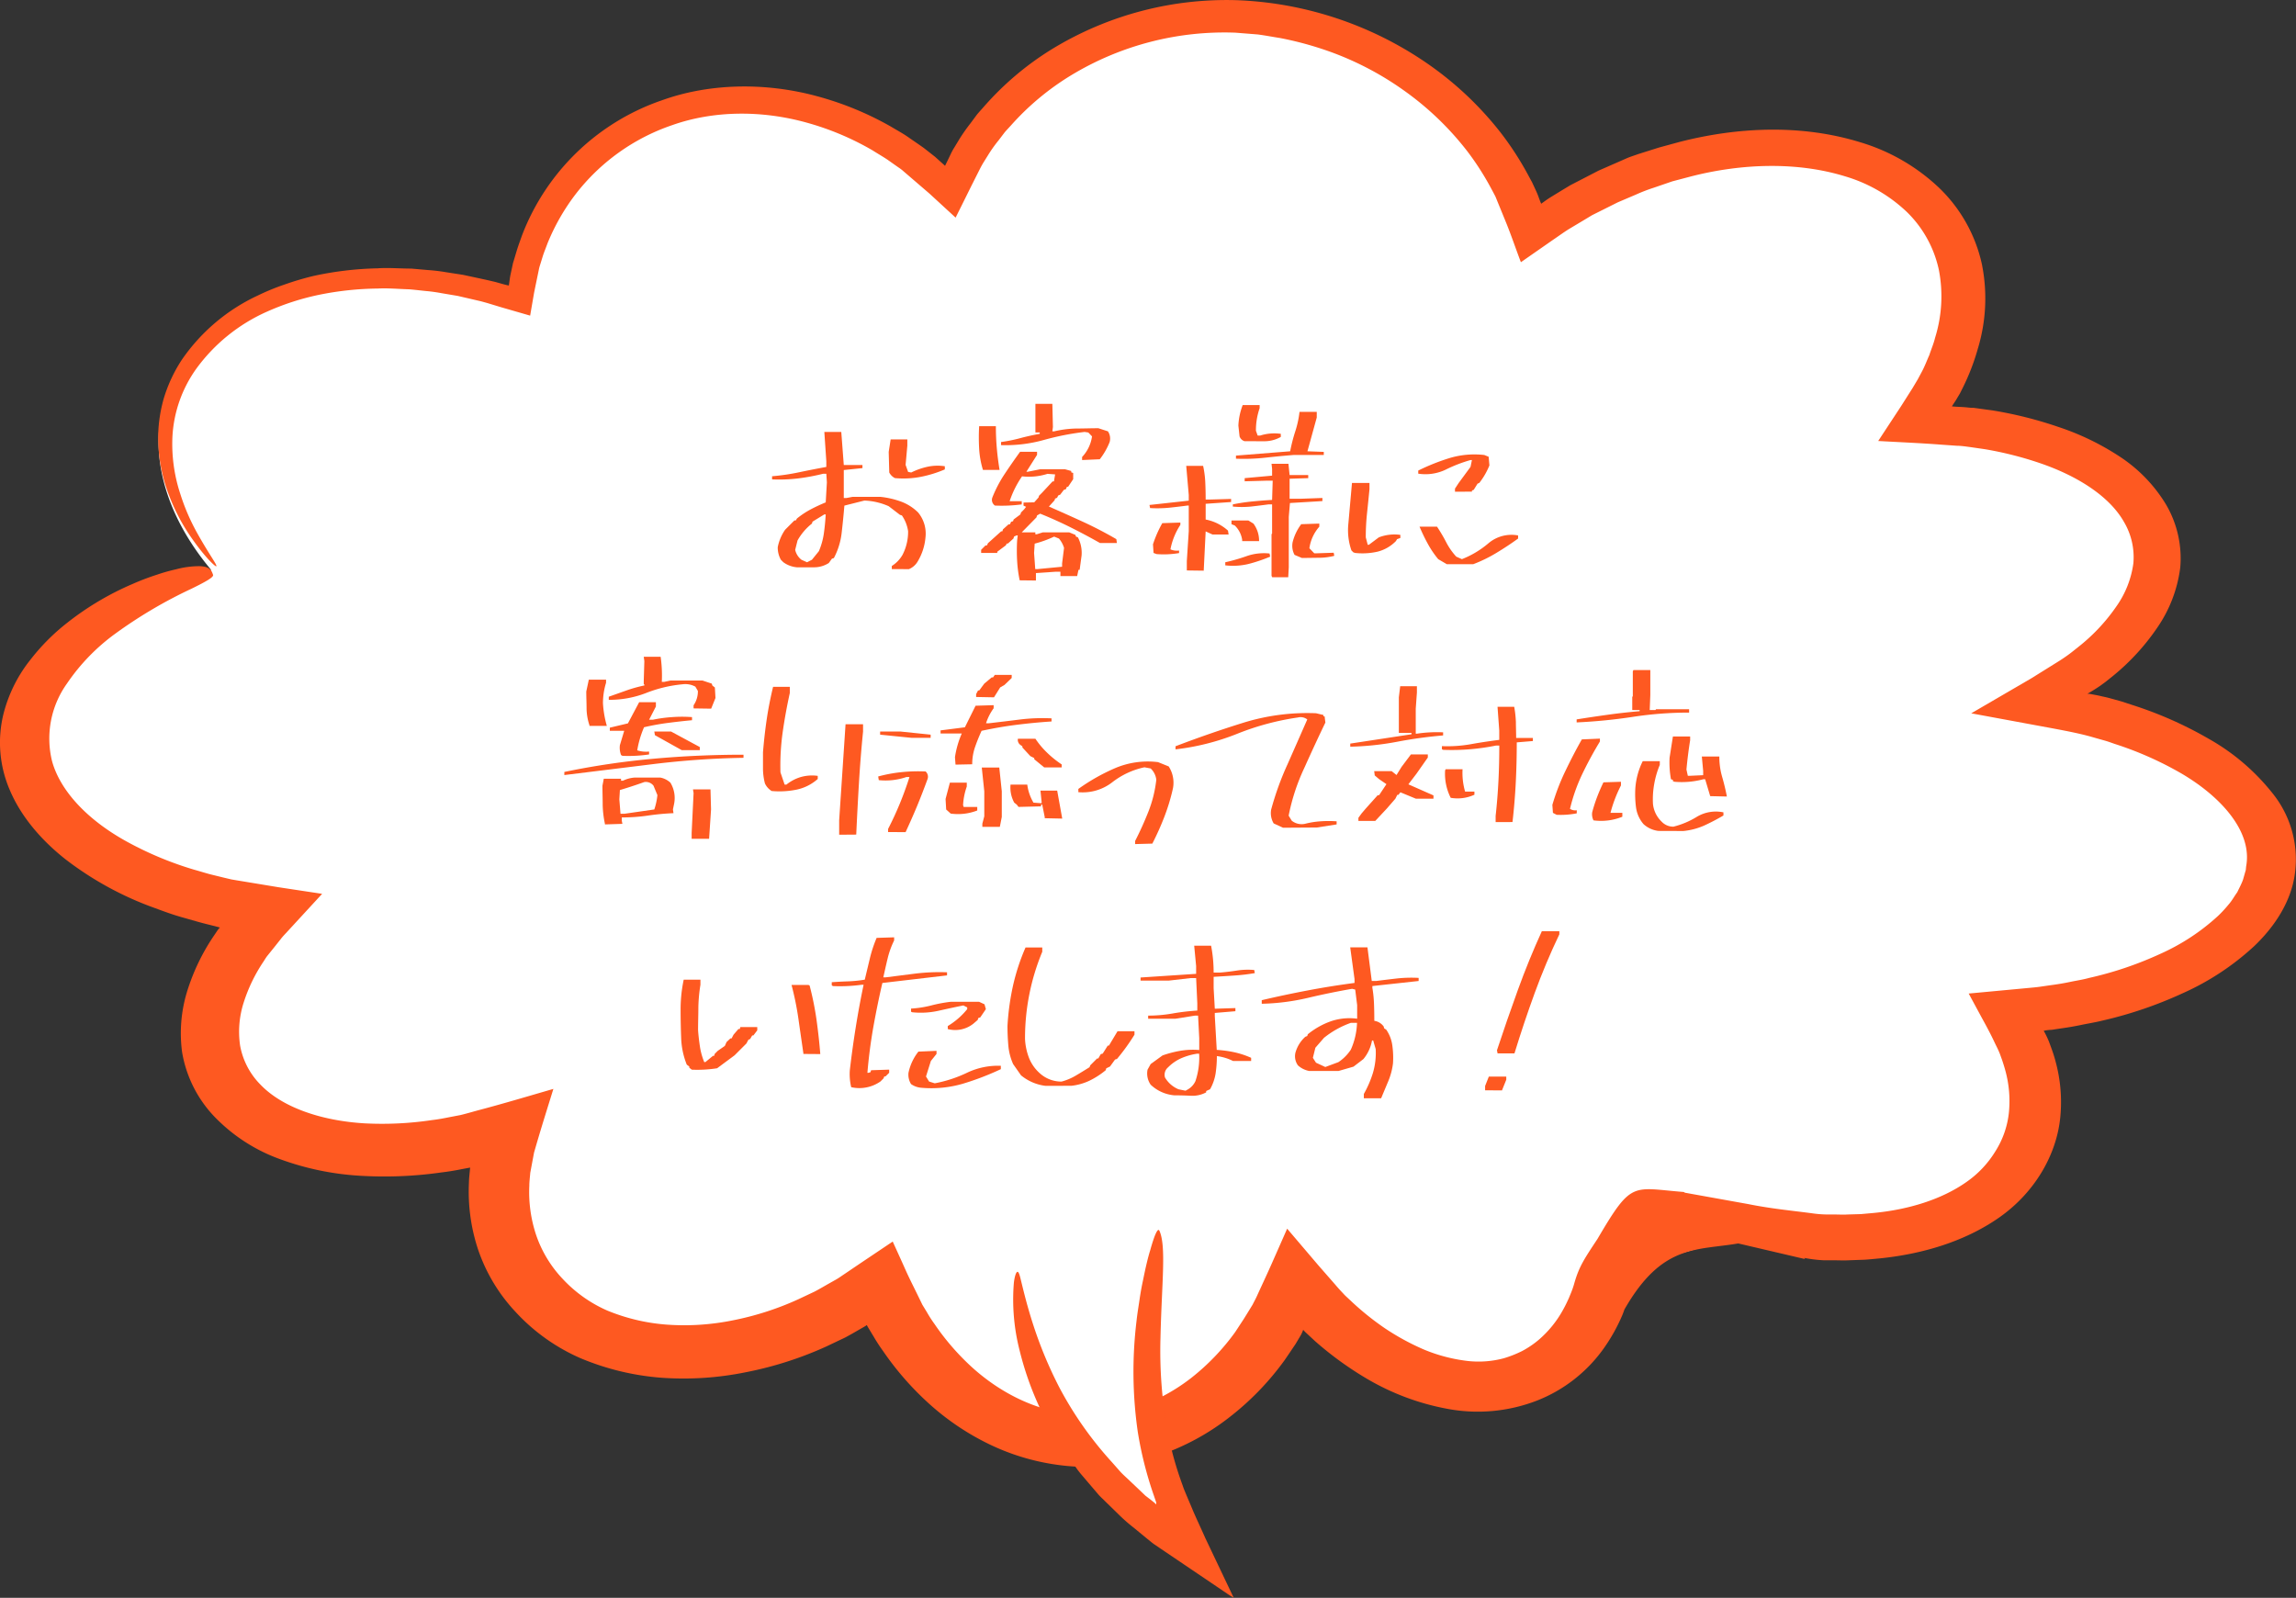
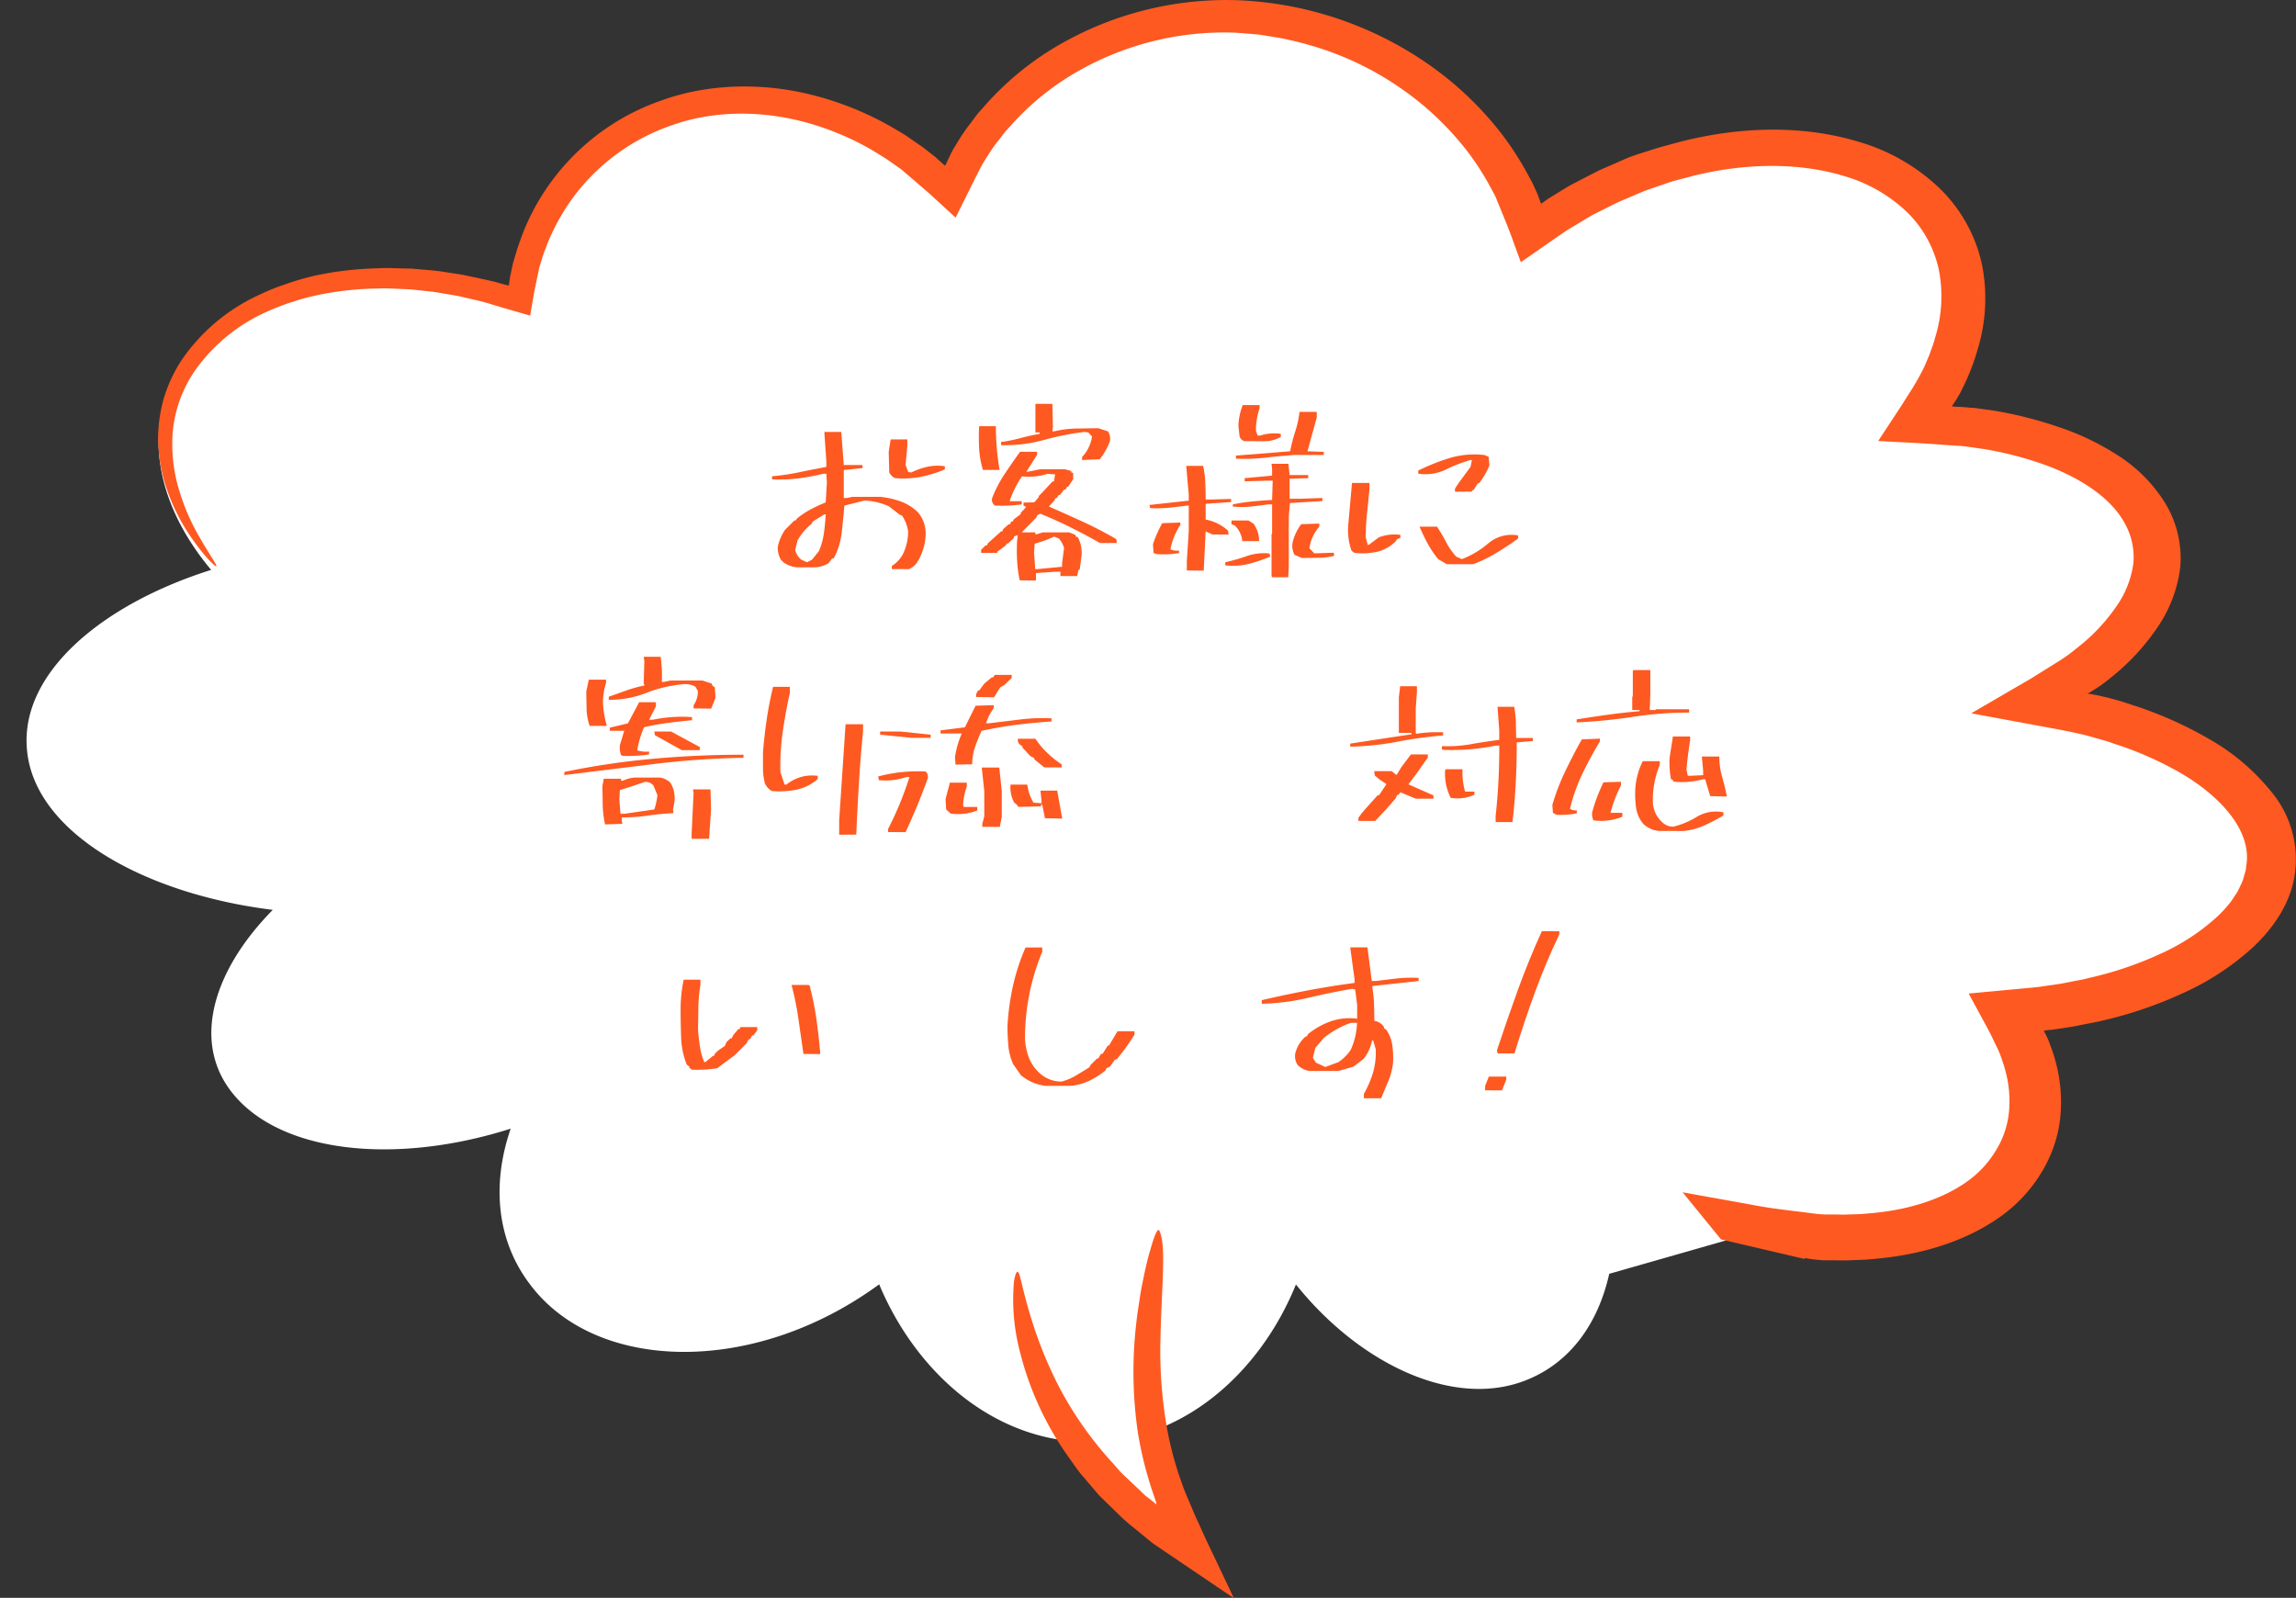
<svg xmlns="http://www.w3.org/2000/svg" viewBox="0 0 532.57 370.63">
  <rect x="0" y="0" width="532.57" height="370.63" fill="#333333" stroke="none" />
  <defs>
    <style>.cls-1{fill:#fff;}.cls-2{fill:#fe5921;}</style>
  </defs>
  <g id="レイヤー_2" data-name="レイヤー 2">
    <g id="レイヤー_1-2" data-name="レイヤー 1">
      <path class="cls-1" d="M373.27,295.47c-2.47,11.09-8.62,20.13-18.48,24.34-16.79,7.31-39.09-3-54.19-21.87-8.5,21-27,36.94-48.67,36.55s-39.47-16.2-48-36.58C175,319.14,138.39,318.44,123,298c-7.8-10.19-9-23.26-4.54-36.2-27.13,8.63-54.39,5.65-65.19-9.1-8.47-11.54-3.83-27.59,10-41.65-30-3.71-55.21-18-57-37-1.75-17.73,17.12-33.78,42.71-41.86-13.08-15.58-16.13-33.6-6.79-47.88,13.09-20.07,45-26.67,77-16.45A52.44,52.44,0,0,1,152,25.46c22.61-9.07,49.85-1.31,67.82,16.24,11.6-26.81,44.78-45.09,79.53-37.87C328.18,9.7,348.8,29.6,356,51.44c1.11-.78,2.18-1.58,3.34-2.33,34.13-22.27,75-21.47,91.21,0,10,13.14,8.06,31.18-3.54,47.81,26.59.8,49.55,10.56,54.08,26.65,3.92,13.78-7.31,28.53-26.05,38.9,29.74,4.79,53.56,19.54,53.29,36.91-.33,19.26-28.09,34.11-60.81,36.38,6.66,11.57,7.89,23.29,2.54,33-9,16.71-34.47,23-63.2,17.11" />
      <path class="cls-2" d="M418.69,292.05c0-.08-.27-.26-.16-.26l.4.07a30.17,30.17,0,0,0,4.12.47l.46,0,1.75,0c1.21,0,2.42.07,3.63,0l3.64-.13c1.21-.08,2.42-.21,3.63-.32,9.64-1,19.44-3.82,27.48-9.41s13.32-14.24,14.24-23.18a35.82,35.82,0,0,0-1.1-13.15c-.27-1.06-.62-2.1-1-3.14l-.52-1.41-.21-.49a19.59,19.59,0,0,0-1-2,10.17,10.17,0,0,1,1.65-.22c.29,0,.58-.06.87-.11l1.13-.17c1.67-.23,3.33-.5,5-.85s3.3-.6,4.91-1a95.37,95.37,0,0,0,18.88-6.45,60.87,60.87,0,0,0,16.45-10.9c4.72-4.52,8.56-10.34,9.39-16.88a24.41,24.41,0,0,0-5.18-18.49,50.44,50.44,0,0,0-14.84-12.67,90.25,90.25,0,0,0-17.85-7.88l-2.32-.76-2-.56c-.69-.19-1.33-.37-2-.51s-1.35-.32-2-.43l-1-.19-.51-.09-.26,0c-.11,0-.2,0-.07-.08.93-.54,1.85-1.1,2.74-1.71l1.31-.95,1.85-1.48a52.47,52.47,0,0,0,10.19-11.13,31.47,31.47,0,0,0,5.33-13.94,24.66,24.66,0,0,0-3.35-14.71,34.8,34.8,0,0,0-10.84-11.13A60.43,60.43,0,0,0,477.36,99a92.72,92.72,0,0,0-15-3.77l-3.83-.53-.74-.1-.46,0-.93-.08c-1.19-.15-2.54-.13-3.65-.26.42-.67.89-1.32,1.27-2l.6-1,.6-1.2a51.86,51.86,0,0,0,3.56-9.21,40.18,40.18,0,0,0,.94-19.52,34.9,34.9,0,0,0-9.83-17.66,45.39,45.39,0,0,0-18.42-10.68c-13.87-4.27-28.62-3.45-41.77-.1l-4.92,1.34L380,35.74c-.79.28-1.59.54-2.37.84l-2.28,1-4.56,2-4.35,2.25-2.17,1.12-2.07,1.25-2.47,1.51c-.77.48-1.49,1-2.24,1.55-.42-.93-.69-1.93-1.2-3l-.72-1.56-.2-.43-.34-.62-.68-1.26a71.55,71.55,0,0,0-6.22-9.57A77.39,77.39,0,0,0,331.32,14.9,83.37,83.37,0,0,0,287.1.05,77.71,77.71,0,0,0,244,11.4a69.14,69.14,0,0,0-15.75,13.31c-.55.63-1.12,1.24-1.65,1.88l-1.48,2a41,41,0,0,0-2.78,4l-.94,1.56a13,13,0,0,0-.79,1.41c-.47,1-.93,1.94-1.4,2.9l-2.33-2.1-2.55-2c-1.08-.78-2.51-1.74-3.74-2.6s-2.66-1.62-4-2.43a73,73,0,0,0-17.25-7.06c-12-3.23-24.92-2.94-35.82,1a53.19,53.19,0,0,0-32.43,31.31c-.38,1.09-.79,2.16-1.13,3.25S119.32,60,119,61c-.19.87-.37,1.74-.56,2.6s-.27,1.76-.41,2.63c-1-.19-2.16-.57-3.23-.85L113.18,65l-1.73-.38-4.06-.87-4-.62a39.33,39.33,0,0,0-4-.48l-4-.35c-2.64,0-5.25-.24-7.82-.06A77,77,0,0,0,72.76,64,66.71,66.71,0,0,0,66,66a53.07,53.07,0,0,0-6.21,2.55,43.77,43.77,0,0,0-17.68,15A34.43,34.43,0,0,0,38,92.38a33.91,33.91,0,0,0-1.31,8.54,37.26,37.26,0,0,0,2.58,14.14,44.94,44.94,0,0,0,5,9.49c3.33,4.83,5.72,6.93,5.89,6.81.33-.2-1.55-2.59-4.29-7.48a48.77,48.77,0,0,1-4.06-9.35A37,37,0,0,1,40,101.21a29.78,29.78,0,0,1,5.51-15.65A40.65,40.65,0,0,1,61.91,72.3a59.25,59.25,0,0,1,12-3.9,71.72,71.72,0,0,1,13.71-1.47c2.38-.13,4.82.11,7.29.18,1.23.1,2.47.25,3.72.38a37.28,37.28,0,0,1,3.76.51l3.79.64,3.8.88,1.34.31c.58.14,1.11.3,1.67.45l3.3,1,6.68,1.93q.45-2.62.91-5.28c.36-1.77.73-3.56,1.1-5.35a7.74,7.74,0,0,1,.24-.95l.23-.74.46-1.49c.32-1,.73-1.95,1.08-2.93a49.39,49.39,0,0,1,6.36-11.21A47.7,47.7,0,0,1,156,29c9.42-3.32,20.51-3.5,31.09-.56a64.55,64.55,0,0,1,15.29,6.43c1.17.75,2.39,1.44,3.55,2.22l1.71,1.21.86.6a8.63,8.63,0,0,1,1.05.81l6.05,5.2,6.06,5.57c1.23-2.47,2.46-4.94,3.69-7.43l1.91-3.79a20.54,20.54,0,0,1,1-1.79l.87-1.39a31.22,31.22,0,0,1,2.51-3.54L233,30.75c.47-.57,1-1.1,1.49-1.65a61.08,61.08,0,0,1,14.1-11.72,68.63,68.63,0,0,1,38-9.8l5.14.41c1.72.22,3.42.56,5.13.82A77.84,77.84,0,0,1,307,11.47a70.84,70.84,0,0,1,18.58,9.47,69.07,69.07,0,0,1,14.85,14.25,64.27,64.27,0,0,1,5.47,8.56l.6,1.12.29.55a4.1,4.1,0,0,1,.21.47l.23.57,1.89,4.62c1.27,3.05,2.43,6.51,3.66,9.74l7.34-5.11c1.26-.85,2.5-1.76,3.74-2.54l3.53-2.11,1.89-1.14,2-1,4-2,4.13-1.76a40.06,40.06,0,0,1,4.2-1.62l4.28-1.47,4.4-1.16c11.72-3,24.56-3.44,35.71,0a35.26,35.26,0,0,1,14.31,8.26,26.51,26.51,0,0,1,7.42,13.44,32.24,32.24,0,0,1-.88,15.75c-.32,1.34-.89,2.64-1.33,4-.59,1.3-1.06,2.62-1.76,3.9L444.83,88l-1.19,2L441,94.16l-5.34,8.13c4.83.28,9.7.47,14.6.85l3.67.26c.61,0,1.24.07,1.83.14l1.28.17,3.38.49a81.63,81.63,0,0,1,13,3.31c8.28,2.86,15.81,7.49,19.24,13.54a16.07,16.07,0,0,1,2.19,9.59,22.53,22.53,0,0,1-3.93,10,42.93,42.93,0,0,1-8.4,9.07l-1.73,1.38c-.91.73-1.91,1.43-3,2.13l-6.61,4.12-13.94,8.12L476.4,169c3.28.62,6.49,1.24,9.34,2.09l2.73.77c.7.21,1.37.46,2,.68A79.35,79.35,0,0,1,506,179.42C515.33,184.9,522.51,193,521,201l-.07.76c-.05.26-.15.5-.21.75l-.43,1.51c-.35,1-.9,2-1.35,2.95-.69.93-1.19,1.92-2,2.83a27.9,27.9,0,0,1-2.47,2.67,49.75,49.75,0,0,1-13.39,8.79,82.61,82.61,0,0,1-16.55,5.59c-1.43.4-2.93.61-4.39.92s-3,.56-4.46.75l-1.94.28c-.78.12-1.59.22-2.42.29l-4.91.46-9.76.91,3,5.55c1.05,1.9,2.06,3.78,2.93,5.63.44.94.93,1.84,1.3,2.8l.53,1.47c.27.81.53,1.63.75,2.45a26.73,26.73,0,0,1,.81,9.76,20.84,20.84,0,0,1-3.12,8.92,23.73,23.73,0,0,1-6.79,7.18c-5.71,4-13.34,6.35-21.4,7.13l-3,.27-3.09.09c-1,.07-2.07,0-3.11,0l-1.56,0a26,26,0,0,1-3.6-.28c-4.84-.64-9.4-1.05-14.83-2.14l-15.18-2.73,8.91,10.93" />
-       <path class="cls-2" d="M390.55,276.49c-12-.94-12-2.76-20,10.88-3,4.54-4.22,6.32-5.32,10.08a20.66,20.66,0,0,1-.94,2.72l-.3.73c-.07.19-.16.37-.25.56-.33.74-.69,1.47-1.08,2.17a24.87,24.87,0,0,1-5.84,7.23,21.77,21.77,0,0,1-3.75,2.52,26.34,26.34,0,0,1-4.18,1.66,22.66,22.66,0,0,1-9.15.56A37.72,37.72,0,0,1,330.2,313a56.67,56.67,0,0,1-9-4.92,64.12,64.12,0,0,1-7.94-6.41l-.73-.68c-.35-.32-.7-.65-1-1-.64-.66-1.28-1.38-1.9-2.11l-3.78-4.32L298.56,285c-1.15,2.63-2.31,5.24-3.46,7.85s-2.41,5.27-3.6,7.89c-.3.65-.64,1.25-.95,1.88l-1,1.63-1,1.62L286.5,309a52.71,52.71,0,0,1-10.25,10.67c-7.74,6-17.16,9.21-26.41,8.45-9.24-.61-17.8-5-24.41-11a56.83,56.83,0,0,1-8.66-10,30.19,30.19,0,0,1-1.76-2.73l-.84-1.38-.21-.34-.35-.72-.74-1.52c-1-2.05-2-4-2.94-6.12s-1.91-4.22-2.86-6.32l-7.45,5-3.71,2.51c-.64.42-1.21.85-1.9,1.25l-1.49.84c-1.19.67-2.36,1.37-3.56,2l-3.69,1.74A68.05,68.05,0,0,1,170,306.26a56.48,56.48,0,0,1-15.3,1,44.92,44.92,0,0,1-13.8-3.25,31.19,31.19,0,0,1-10.39-7.37,27.79,27.79,0,0,1-6.16-10.2,31.38,31.38,0,0,1-1.57-11.4c0-.94.14-2,.22-3l.58-3.12.3-1.59.48-1.65c.64-2.2,1.31-4.41,2-6.66l2-6.44c-5.74,1.66-11.53,3.4-17.29,4.92-1.43.38-2.88.82-4.28,1.15l-2.57.49c-1.34.27-2.68.52-4,.67a78.38,78.38,0,0,1-15.63.76c-10-.59-19.09-3.67-24.19-9a17.23,17.23,0,0,1-4.7-9,22.1,22.1,0,0,1,.84-10.07A37.22,37.22,0,0,1,61.15,223c.27-.41.41-.68.79-1.2l1.61-2,1.59-2c.49-.66,1.28-1.43,1.9-2.13l7.68-8.34L64.6,205.8l-9.75-1.61-1.18-.2-.59-.14-1.18-.28L49.57,203c-1.55-.36-3-.85-4.51-1.26a79.48,79.48,0,0,1-15.8-6.61C20,190,13.9,183.24,12.07,176.54a21.94,21.94,0,0,1,3.47-18A46.75,46.75,0,0,1,26.72,147a107.19,107.19,0,0,1,17.65-10.42c3.77-1.84,5.23-2.75,5.05-3.25-.36-1-.63-1.88-3.05-2a20.64,20.64,0,0,0-5.51.72,40.73,40.73,0,0,0-4.41,1.24,57.55,57.55,0,0,0-5.71,2.17,67.05,67.05,0,0,0-15.15,9A48.6,48.6,0,0,0,7.08,153,33.19,33.19,0,0,0,.71,166a27.76,27.76,0,0,0,1.56,17.25c2.5,5.94,7.08,11.46,12.91,16.06a76,76,0,0,0,20.9,11.38c2,.74,4,1.48,6.14,2.08s4.25,1.24,6.46,1.77l2,.51.15.05a.63.63,0,0,1,.19.07l-.17.13-.22.27-.16.21-.8,1.19a48.39,48.39,0,0,0-6,12.17A33,33,0,0,0,42.23,244a28.48,28.48,0,0,0,7.49,15,39.9,39.9,0,0,0,15.36,9.92,64.71,64.71,0,0,0,18.35,3.8,93.63,93.63,0,0,0,19-.77c1.59-.19,3.17-.45,4.74-.77l1.88-.35h0v0c-.1,1.2-.26,2.33-.28,3.6a42.59,42.59,0,0,0,2.09,15.31,39.8,39.8,0,0,0,8.62,14.45A44.83,44.83,0,0,0,134.55,315a60.22,60.22,0,0,0,18.91,4.58A72.25,72.25,0,0,0,173,318.3a83.87,83.87,0,0,0,18.62-5.95l4.42-2.1c1.43-.76,2.82-1.59,4.23-2.39l.53-.31c.08,0,0,0,0,0s0,0,0,0l.08-.07.17-.13.26.47,1.35,2.23c.65,1.11,1.35,2.2,2.12,3.26a68.94,68.94,0,0,0,10.65,12.22,59.25,59.25,0,0,0,14.7,9.79,52.87,52.87,0,0,0,18.59,4.82,51.52,51.52,0,0,0,19.68-2.41,55.82,55.82,0,0,0,16.89-9.08A64.55,64.55,0,0,0,298,315.46q1.26-1.84,2.52-3.72l1.14-1.92.2-.36a9.21,9.21,0,0,0,.42-1c.17.18.34.39.55.58l2.24,2.08a78.51,78.51,0,0,0,12.16,8.79,57.11,57.11,0,0,0,18.3,6.84,38,38,0,0,0,20.9-1.84,34.38,34.38,0,0,0,15.51-12.06,41.21,41.21,0,0,0,4.41-7.9l.31-.81.12-.37c8.84-15.46,16.85-13.62,26.84-15.42" />
      <path class="cls-2" d="M206.86,132v-.72a7.35,7.35,0,0,0,2.48-2.57,11.62,11.62,0,0,0,1.3-5.5,8.65,8.65,0,0,0-1.44-3.65l-.45-.14-2.61-2a15.22,15.22,0,0,0-5.64-1.31l-4.64,1.17c-.18,2.13-.39,4.24-.63,6.31a16.46,16.46,0,0,1-1.81,5.86l-.45.14-.72,1a6.31,6.31,0,0,1-3.54,1h-3.85a6.18,6.18,0,0,1-3.16-1.18l-.58-.58a5.9,5.9,0,0,1-.72-2.89,10.57,10.57,0,0,1,1.71-4.06l2.16-2.16h.32l.27-.45a19.62,19.62,0,0,1,3.27-2.16c1.09-.57,2.23-1.1,3.4-1.58l.27-4.64-.13-2h-.73a48.31,48.31,0,0,1-5.79,1.08,37.67,37.67,0,0,1-6.06.23v-.73a51.06,51.06,0,0,0,6.26-.92c2.08-.44,4.18-.85,6.32-1.24V107l-.46-6.8h3.93l.58,7.66h4.33v.72l-4.33.45v6.49h.59l1.44-.27h6.49a20.08,20.08,0,0,1,4.71,1.08,11.1,11.1,0,0,1,4,2.53,7.69,7.69,0,0,1,1.72,5.81,13,13,0,0,1-1.85,5.64,4.21,4.21,0,0,1-2,1.71Zm-18.53-2.16,1.62-2a16.21,16.21,0,0,0,1.15-4.13c.2-1.39.34-2.86.43-4.39h-.32L188.47,121l-.14.45a13.09,13.09,0,0,0-3.34,3.92l-.54,2.17a4,4,0,0,0,1.45,2.3l1.3.58Zm19.25-18.94a3,3,0,0,1-1.31-1.3l-.13-4.78.45-2.89h3.87v1.45l-.4,4.46.58,1.62.72.14a16.57,16.57,0,0,1,3.68-1.31,11.11,11.11,0,0,1,4.12-.14v.73a27.71,27.71,0,0,1-5.5,1.71A21.4,21.4,0,0,1,207.58,110.9Z" />
      <path class="cls-2" d="M228,109a20.74,20.74,0,0,1-.88-4.91,45.64,45.64,0,0,1,0-5.23H231c0,1.74.07,3.45.22,5.14s.36,3.35.64,5Zm8.52,25.61a30.94,30.94,0,0,1-.59-4.49,42,42,0,0,1,0-4.76l.14-1.17h-.27l-.59.27-.13.45-1.31,1.18h-.27l-.18.4-2,1.49v.27h-3.74v-.72l1-1h.32l.27-.54,3.06-2.75h.27l.14-.45,1.3-1.17h.32l.27-.59.45-.13.14-.41,1.57-1.17.14-.45.72-.72.45-.59-.59-.27v-.72l2.48-.05,1-1.12L241,115l.72-.72,2.43-2.61h.32l.27-1.63-1.76-.13a14.25,14.25,0,0,1-5.91.58,22.73,22.73,0,0,0-2.88,5.77H237V117a35.73,35.73,0,0,1-6.22.27,1.59,1.59,0,0,1-.59-1.89A29.39,29.39,0,0,1,233,110q1.72-2.59,3.62-5.21h3.93v.72l-2.48,3.92h.31l2.89-.58h5.77l1.44.4v.32l.45.13v1.45l-1.17,1.75h-.27l-.27.59-.45.13-.86,1.13-.45.18-.27.54-.45.18-.14.41-1.3,1.44q4,1.75,7.95,3.56c2.6,1.2,5.16,2.53,7.69,4l.13.9h-3.92q-3.33-1.89-6.81-3.63t-7.07-3.18l-.72.41-.14.45L237,123.48h3.15v.45h.32l1.44-.45H248l1.44.59.14.4.45.18a7.79,7.79,0,0,1,.85,4.2l-.45,3.33h-.27l-.31,1.44h-3.88v-1h-1.17l-4.51.31v1.72ZM251,106.71V106a8.7,8.7,0,0,0,2.3-4.78l-.86-.9-.86-.13a62.55,62.55,0,0,0-9.55,1.89,33,33,0,0,1-9.83,1.17v-.72a35.56,35.56,0,0,0,4.46-.9c1.45-.39,2.95-.72,4.51-1v-.32h-1V93.68h3.93l.13,5.37-.13,1h.45a23.82,23.82,0,0,1,5.05-.65c1.74,0,3.47-.07,5.18-.07l2.21.72a3,3,0,0,1,.4,2.48,16.14,16.14,0,0,1-2.29,4Zm-4.64,24.75v-.77l.45-3.6a6,6,0,0,0-1.18-2.17l-1.12-.45A25.68,25.68,0,0,1,240,126.1l-.14,2.16.27,3.74h.59Z" />
      <path class="cls-2" d="M275.29,132.32v-2.17l.45-6.94v-5.95h-.27c-1.36.18-2.76.35-4.22.5a27.77,27.77,0,0,1-4.48.09l-.14-.72,9.11-1v-1.31l-.59-6.76h3.92a22.55,22.55,0,0,1,.5,3.81q.09,2,.09,4h1.13l4.77-.14v.72l-5.9.41v3.65a10.71,10.71,0,0,1,5.18,2.57l.14.9h-3.74l-1.58-.72-.45,9.11Zm-7-3.79-.72-.27-.13-2a26.77,26.77,0,0,1,2.16-4.91l4.19-.14v.54a15.72,15.72,0,0,0-2.3,5.68,3.71,3.71,0,0,0,2,.27v.59A21.37,21.37,0,0,1,268.34,128.53Zm15.92,2.61v-.72a42.11,42.11,0,0,0,5-1.44,12.12,12.12,0,0,1,5.27-.59l.14.73a35.8,35.8,0,0,1-5,1.69A15.28,15.28,0,0,1,284.26,131.14Zm3.92-5.63v-.27a5.83,5.83,0,0,0-1.71-3.34l-.77-.31v-.86h3.92l1.17.72a6.64,6.64,0,0,1,1.31,4.06Zm6.94,8.38v-.13l-.13-.14v-9.69l.13-.18V117h-.86c-1.35.18-2.7.35-4.05.5a21.76,21.76,0,0,1-4.2,0V117a42.12,42.12,0,0,1,4.49-.68q2.33-.23,4.62-.36l.14-4.46h-1.45l-5.05.14v-.73l6.36-.58v-1.58l-.13-1.17h3.92l.27,2.61h4.32v.72l-4.32.14v4.64h2.61l5-.18v.72l-7.53.45-.27,3.21V131.6l-.13,2.29Zm-8.38-27.49v-.72l12.57-1a38.72,38.72,0,0,1,1.17-4.57,23,23,0,0,0,1-4.58h4v1.31l-2.16,7.84,3.79.14v.72H300q-3.33.27-6.58.63A44.91,44.91,0,0,1,286.74,106.4Zm2-4.06a1.76,1.76,0,0,1-1.17-1.13l-.27-2.48a15,15,0,0,1,1-4.77h3.93v.72a15.64,15.64,0,0,0-.86,5.23l.4,1.12h.59a10.88,10.88,0,0,1,4.78-.4v.72a7.8,7.8,0,0,1-4,1Zm13.3,27.09-1.71-.72a4.41,4.41,0,0,1-.45-2.93,11.58,11.58,0,0,1,2-4.19l4.19-.14v.72a9.57,9.57,0,0,0-2.3,5l1.13,1.17h.58l3.93-.13.13.72a14.42,14.42,0,0,1-3.67.45Z" />
      <path class="cls-2" d="M314.32,128.26l-.4-.14-.45-.45a14.35,14.35,0,0,1-.72-6.08l.85-9.56h4.06v1.44q-.27,2.76-.56,5.5a52.5,52.5,0,0,0-.3,5.68l.45,1.72h.27l2.3-1.72a10,10,0,0,1,5-.58v.72l-.76.27-.27.45a9,9,0,0,1-4.29,2.46A15.78,15.78,0,0,1,314.32,128.26Zm23.17-14.2v-.72l.86-1.31,2.75-3.74.32-1.58h-.32a33.46,33.46,0,0,0-5.77,2.23,10.89,10.89,0,0,1-6.36.93v-.72a49,49,0,0,1,7.24-2.89,20,20,0,0,1,8.09-.72l1,.41.18,2a16.84,16.84,0,0,1-2.34,4.06l-.41.18-.9,1.44-.4.14v.27Zm-1.89,16.81-2-1.17a22.47,22.47,0,0,1-2.45-3.63c-.68-1.24-1.3-2.54-1.88-3.9h4.06a38.51,38.51,0,0,1,2.1,3.56,15.32,15.32,0,0,0,2.36,3.39l1.31.58a21.7,21.7,0,0,0,6.16-3.69,8.26,8.26,0,0,1,6.87-1.81v.72c-1.62,1.18-3.31,2.29-5.05,3.34a32.7,32.7,0,0,1-5.36,2.61Z" />
      <path class="cls-2" d="M130.9,179.78v-.72A179.79,179.79,0,0,1,151.52,176q10.35-.94,20.94-.94v.72a198.78,198.78,0,0,0-20.94,1.46Zm5.82-11.4v-.18a12.67,12.67,0,0,1-.66-3.74c0-1.35-.07-2.71-.07-4.06l.59-2.75h4v.72a16,16,0,0,0-.72,4.78,24.43,24.43,0,0,0,.9,5.23Zm3.6,22.85v-.13a23.31,23.31,0,0,1-.52-4.28c0-1.51-.06-3-.06-4.56l.31-1.62h4v.45h.45a7.42,7.42,0,0,1,2.62-.72h6.08a4.77,4.77,0,0,1,2.3,1.17,6.86,6.86,0,0,1,.86,4.92l-.27,1.3.13.86q-3,.13-5.92.56a41,41,0,0,1-6.07.43v.77l.14.72Zm20.56-26.91v-.72a5.73,5.73,0,0,0,1-3.33l-.59-1a4.93,4.93,0,0,0-3-.54,30.69,30.69,0,0,0-8.38,2,23.47,23.47,0,0,1-8.7,1.6v-.72l4.06-1.44a32,32,0,0,1,4.19-1.17v-.27h-.14V158l.14-4.65-.14-1h3.92a30.58,30.58,0,0,1,.27,5.81h.59l1.44-.31h7.4l2.16.72.14.45.58.45.14,2.43-1,2.48Zm-16.5,11-.32-.18a4.72,4.72,0,0,1-.27-2.3l1-3.33h-3.34v-.72l4.2-1,2.61-4.91h3.88v1l-1.58,3.07h.86a32,32,0,0,1,4.48-.61,31,31,0,0,1,4.62,0v.72q-2.88.27-5.63.63t-5.5,1a22.86,22.86,0,0,0-1.58,5.36,6.82,6.82,0,0,0,2.75.28V175A32.76,32.76,0,0,1,144.38,175.32Zm7.39,12.44a15.69,15.69,0,0,0,.72-3.33l-.9-2.17a2.24,2.24,0,0,0-2.16-.85c-1.84.66-3.71,1.27-5.64,1.85l-.13,2.16.27,3.34h.9ZM158.13,174l-6.22-3.47-.14-.85h3.88l6.67,3.6V174Zm2.3,20.56v-1.31l.45-9.28-.14-.86h4.06l.13,4.64-.45,6.81Z" />
      <path class="cls-2" d="M179,183.48a4,4,0,0,1-1.57-1.76,13.73,13.73,0,0,1-.45-3.51v-3.7c.21-2.61.5-5.18.87-7.69s.87-5,1.47-7.5h3.88v1.44q-1,4.52-1.65,9.06a55.33,55.33,0,0,0-.52,9.33L182,182h.41a9.71,9.71,0,0,1,3.27-1.74,9.53,9.53,0,0,1,4-.29v.72a10.68,10.68,0,0,1-4.85,2.46A19.73,19.73,0,0,1,179,183.48Zm15.65,10.14v-3.33L196.13,168h4.06v1.71q-.6,6-.95,11.88t-.63,12Z" />
      <path class="cls-2" d="M206,193v-.72q1.49-2.9,2.71-5.86t2.25-6.18h-.72a15,15,0,0,1-6.4.72l-.14-.85a34,34,0,0,1,5.37-1,37.49,37.49,0,0,1,5.63-.16,1.62,1.62,0,0,1,.45,1.76q-1.17,3.21-2.41,6.22c-.83,2-1.72,4-2.68,6.09Zm5.37-21.86-7.22-.73v-.72h4.78l6.94.72v.73Zm10.27,6.22-.13-1.72a21.68,21.68,0,0,1,1.58-5.5h-4.92v-.72l5.64-.72,2.48-5,4.19-.13v.72a12.22,12.22,0,0,0-1.76,3.47h.72q3.52-.41,7.12-.86a42.74,42.74,0,0,1,7.35-.27v.72c-2.79.18-5.54.45-8.23.79s-5.34.81-8,1.38c-.57,1.26-1.08,2.51-1.51,3.76a12.06,12.06,0,0,0-.66,4Zm-1.17,11.31-1-.9-.14-2.44,1-3.78h3.92v.9a15.2,15.2,0,0,0-.86,4.33l.14.4h3.15V188A12.33,12.33,0,0,1,220.47,188.71Zm5.95-27V161l.45-.85h.27l1.17-1.58,1.72-1.44h.31l.41-.59h3.92v.72L233,158.87l-1,.58-1.44,2.3Zm1.44,30.12v-.73l.45-1.71v-5.81l-.58-5.5h4.06l.58,5.5v5.95l-.45,2.3Zm14.47-2v-.27l-.58-2.89h-.27v.41l-5.23.13-.41-.54-.58-.45a7.27,7.27,0,0,1-.86-4.19h3.88a11,11,0,0,0,1.44,4.19l1.89.14V186l-.27-2.61h3.88l1.17,6.49ZM242.2,178l-2.3-1.89v-.27l-.9-.45-1.85-2v-.27l-.45-.32a1.42,1.42,0,0,1-.59-1.44h4.06a19.71,19.71,0,0,0,2.75,3.27,23.49,23.49,0,0,0,3.34,2.68V178Z" />
-       <path class="cls-2" d="M263.3,195.79v-.72q1.71-3.34,3.08-6.81a28.79,28.79,0,0,0,1.83-7.39,4.23,4.23,0,0,0-1.31-2.62l-1.44-.27a18.34,18.34,0,0,0-7.46,3.47,11.16,11.16,0,0,1-7.87,2.3V183a45.62,45.62,0,0,1,8.59-4.85,19.4,19.4,0,0,1,9.89-1.37l2.48,1a7,7,0,0,1,1,5,46.24,46.24,0,0,1-2,6.65,63.18,63.18,0,0,1-2.8,6.25Z" />
-       <path class="cls-2" d="M297.6,192l-2.16-1a4.64,4.64,0,0,1-.59-3.2,68.07,68.07,0,0,1,3.83-10.59q2.65-6,4.55-10.33a2.53,2.53,0,0,0-2.2-.45,61.36,61.36,0,0,0-14.09,3.79,55.47,55.47,0,0,1-14.27,3.6v-.72q7.84-3,15.87-5.5a50.16,50.16,0,0,1,16.72-2.16l1.72.41v.31h.27l.18,1.44c-1.45,3-3.08,6.51-4.92,10.6a47.39,47.39,0,0,0-3.6,11l.72,1.17a3.66,3.66,0,0,0,3.06.72,19.86,19.86,0,0,1,3.61-.58,25.94,25.94,0,0,1,3.74,0v.72l-4.6.72Z" />
      <path class="cls-2" d="M313.2,173.2v-.72l14.2-2.16V170h-2.93v-8.25l.31-2.57h3.88v1.45l-.27,3.74v5.81h.27a31.17,31.17,0,0,1,6.08-.31v.72a102.48,102.48,0,0,0-10.63,1.46A65.78,65.78,0,0,1,313.2,173.2Zm1.89,17.22v-.72l.72-1,1-1.17,2.75-3.07h.32l1.71-2.57-1.71-1.17-1-.85-.13-1h4.05l1.13.9,1.17-1.89,2.17-2.89h3.92v.72l-2.62,3.74-1.89,2.48,5.82,2.57v.77h-4.06l-3.61-1.49-.45.59h-.27l-.45.9-2,2.3L319,190.42Zm31.83.27v-1.44c.3-2.67.51-5.36.65-8.07s.2-5.45.2-8.25h-.72a53.29,53.29,0,0,1-6,.86,51,51,0,0,1-6.32.14l-.27-.14v-.72a31,31,0,0,0,6.72-.45c2.16-.39,4.36-.72,6.58-1v-2.17l-.4-5.5h3.87a25.27,25.27,0,0,1,.39,3.52c0,1.2.06,2.43.06,3.7h3.88v.72l-3.74.31q0,4.78-.23,9.33t-.76,9.15Zm-10.42-5.63a12.36,12.36,0,0,1-1.3-6.36l.13-.27h3.92a15.52,15.52,0,0,0,.59,5.19H342v.72A9.37,9.37,0,0,1,336.5,185.06Z" />
      <path class="cls-2" d="M361.07,189l-.86-.45-.13-1.85a50.78,50.78,0,0,1,3-7.82c1.21-2.51,2.48-5,3.84-7.37l4.19-.18V172a86.13,86.13,0,0,0-4.13,7.62,40.34,40.34,0,0,0-2.81,8,2.21,2.21,0,0,0,1.57.32v.72A19.43,19.43,0,0,1,361.07,189Zm4.64-21.41v-.72q3.62-.58,7.24-1.08c2.42-.34,4.87-.61,7.37-.82v-.27h-1.71v-3.06l.13-.14v-5.77l.14-.31h3.92v5.81l-.14,3.47H384l.13-.18h7.67v.77a86,86,0,0,0-13.1,1A124.18,124.18,0,0,1,365.71,167.57Zm3.92,22.72a3.12,3.12,0,0,1-.31-1.9,36,36,0,0,1,1.1-3.44c.44-1.16.94-2.33,1.51-3.5l4.06-.13v.85a31.1,31.1,0,0,0-2.43,6.36h2.75v.9A13.12,13.12,0,0,1,369.63,190.29Zm15.06,2.43a6.22,6.22,0,0,1-3.47-1.58,7.53,7.53,0,0,1-1.74-3.89,23.89,23.89,0,0,1-.15-4.49,16.83,16.83,0,0,1,1.71-6.22H385v.86a20.54,20.54,0,0,0-1.28,4.35,19.72,19.72,0,0,0-.3,4.75,6.6,6.6,0,0,0,2,4.06,3.67,3.67,0,0,0,2.75,1.17,19.23,19.23,0,0,0,5.48-2.32,8.57,8.57,0,0,1,6.11-1v.73a49.7,49.7,0,0,1-4.44,2.32,15.7,15.7,0,0,1-4.85,1.28Zm12-8.07-1.17-3.92h-.41a19.29,19.29,0,0,1-6.67.59l-.4-.14v-.31l-.45-.14a21.75,21.75,0,0,1-.32-5l.77-4.91h4v.86q-.54,3.33-.86,6.8l.32,1.45H392l3.06-.14v-1l-.31-3.33h4.06a16.54,16.54,0,0,0,.65,4.71c.43,1.49.8,3,1.1,4.57Z" />
      <path class="cls-2" d="M160.47,248.12l-.58-.45v-.27l-.59-.45A18.21,18.21,0,0,1,158,240.8q-.13-3.27-.13-6.56a33.14,33.14,0,0,1,.72-7h3.88v1.18a36.88,36.88,0,0,0-.48,5.13c0,1.78-.07,3.58-.07,5.41.09,1.27.24,2.53.43,3.79a15.73,15.73,0,0,0,1,3.61h.27l1.76-1.45h.27l.13-.45.72-.72,1.63-1.13.4-.9.9-.85h.27l.45-.86,1.13-1.31h.32l.13-.45h3.92V239l-.9,1.18h-.27L174,241l-.41.18-.45.86-2.75,2.75-4.05,3A29.73,29.73,0,0,1,160.47,248.12Zm25.88-3.65v-.13c-.39-2.71-.78-5.38-1.15-8a69.63,69.63,0,0,0-1.6-7.88h3.92l.27.13a69.69,69.69,0,0,1,1.6,7.91c.37,2.66.67,5.33.88,8Z" />
-       <path class="cls-2" d="M197.44,252.18a13.09,13.09,0,0,1-.32-3.92c.39-3.37.85-6.69,1.38-10s1.13-6.57,1.82-9.84h-.45a37.14,37.14,0,0,1-6.67.31l-.27-.18v-.72c1.26-.09,2.54-.16,3.83-.2a30.49,30.49,0,0,0,3.83-.39q.58-2.43,1.17-4.89a30.29,30.29,0,0,1,1.58-4.8l4.06-.13v.72a20,20,0,0,0-1.51,4.19c-.35,1.44-.67,2.9-1,4.37h.58l6.95-.88a46.47,46.47,0,0,1,7.25-.29v.72l-15,1.76q-1.17,5.05-2.1,10.25c-.61,3.48-1.07,7-1.37,10.58h.27l.45-.14.13-.45,4.2-.14v.73l-.86.85h-.27l-.18.45-.72.72A8.54,8.54,0,0,1,197.44,252.18Zm16.31.14a4.81,4.81,0,0,1-2.43-.86,4.12,4.12,0,0,1-.59-2.61,11.74,11.74,0,0,1,2.3-4.92l4.2-.18v.72l-1.31,1.63-1.13,3.6.72,1.17,1.31.41a30,30,0,0,0,7.51-2.46,16.66,16.66,0,0,1,7.82-1.6V248a63.82,63.82,0,0,1-8.75,3.36A26.11,26.11,0,0,1,213.75,252.32Zm6.09-13.62V238a17.14,17.14,0,0,0,4.51-3.92v-.41l-.9-.45c-1.93.39-3.85.81-5.77,1.24a18.9,18.9,0,0,1-6.09.34l-.27-.13v-.72a24.68,24.68,0,0,0,4.69-.73,33.74,33.74,0,0,1,4.55-.85h6.54l1.26.58.32,1.13L227.37,236l-.45.14-.14.45-1,.86A6.77,6.77,0,0,1,219.84,238.7Z" />
      <path class="cls-2" d="M242.51,251.87a11,11,0,0,1-5.68-2.44L235,246.82a13.38,13.38,0,0,1-1.11-4.29c-.13-1.5-.2-3-.2-4.55a58.69,58.69,0,0,1,1.28-9.33,49.05,49.05,0,0,1,2.91-8.88h3.88v1a52.25,52.25,0,0,0-4,20.24,14.11,14.11,0,0,0,.92,4.37,9.41,9.41,0,0,0,2.55,3.61,7.42,7.42,0,0,0,5,1.89,13,13,0,0,0,3.31-1.39c1.07-.63,2.12-1.28,3.18-1.94l.18-.45,1.58-1.58h.27l.58-1,.45-.13,1.17-1.85h.27l2-3.34h3.93V240a47.78,47.78,0,0,1-4.06,5.63l-.45.14-1.17,1.62-.86.41-.14.45a18.89,18.89,0,0,1-3.69,2.39,13.17,13.17,0,0,1-4.29,1.22Z" />
-       <path class="cls-2" d="M272.4,254.07a9.11,9.11,0,0,1-5.5-2.47,4.56,4.56,0,0,1-.72-3.48l.72-1.3,2.75-2a24.86,24.86,0,0,1,4.13-1.08,17.67,17.67,0,0,1,4.39-.18v-2.75l-.27-5.23h-.72l-4.51.72h-6.35v-.72a32.91,32.91,0,0,0,5.7-.5,51.53,51.53,0,0,1,5.7-.67v-1.72l-.27-5.81h-1.31l-5.05.58h-6.53v-.72l12.89-.85V224.1l-.45-4.74h3.92a32.74,32.74,0,0,1,.59,6.23h1.57c1.36-.12,2.66-.28,3.93-.48a16.46,16.46,0,0,1,3.92-.11l.13.72a43.91,43.91,0,0,1-4.73.56c-1.59.11-3.2.21-4.82.3v2.61l.27,4.78h.45l4.33-.14v.73l-4.78.4v.72l.45,7.85a26.58,26.58,0,0,1,4.12.56,19.85,19.85,0,0,1,3.86,1.28v.73H286a11.55,11.55,0,0,0-3.74-1.13,27.38,27.38,0,0,1-.29,4,10.84,10.84,0,0,1-1.29,3.69l-.9.41v.31a6.75,6.75,0,0,1-3.54.79C274.9,254.1,273.63,254.07,272.4,254.07Zm3-1.3a4.27,4.27,0,0,0,1.89-2,17.15,17.15,0,0,0,.86-6.36h-.45a14.87,14.87,0,0,0-3.58,1,10,10,0,0,0-3.18,2.17,2.25,2.25,0,0,0-.72,2.34,6.55,6.55,0,0,0,3.15,2.75L275,253Z" />
      <path class="cls-2" d="M316.35,254.75v-1a24.6,24.6,0,0,0,2.1-4.85,16.35,16.35,0,0,0,.65-5.56l-.58-2h-.27a9.38,9.38,0,0,1-2,4.32l-2.3,1.76-3.47,1h-6.81a5.38,5.38,0,0,1-2.61-1.3,3.64,3.64,0,0,1-.59-2.89,7.78,7.78,0,0,1,2.3-3.74l.45-.18.13-.4a18,18,0,0,1,5.3-3,13.31,13.31,0,0,1,6.15-.61v-3.15l-.45-3.61-.72-.18q-5.18.9-10.32,2.12a51.64,51.64,0,0,1-10.64,1.35V232q5.37-1.26,10.71-2.27T314.19,228v-.9l-1-7.35h4l1,7.8h1c1.65-.21,3.27-.41,4.87-.59a30.49,30.49,0,0,1,5-.13v.72l-10.73,1.17v.41a28.35,28.35,0,0,1,.38,3.76c.05,1.25.07,2.55.07,3.9a3.24,3.24,0,0,1,2.17,1.31l.13.45.45.27a8.33,8.33,0,0,1,1.42,3.63,20.09,20.09,0,0,1,.16,4.21,15.58,15.58,0,0,1-1.08,4.1c-.54,1.3-1.1,2.62-1.67,4Zm-5.9-8.38a10.16,10.16,0,0,0,2.88-2.89,16.57,16.57,0,0,0,1.44-6.22h-1.44a21.26,21.26,0,0,0-6.22,3.47l-2,2.3-.58,2.34.72,1.13,2.16,1Z" />
      <path class="cls-2" d="M344.48,252.9v-1l.86-2.17h4.05v.72l-1,2.48Zm2.89-8.56-.14-.72q2.29-6.94,4.85-14T357.64,216h4.06v.72q-3.19,6.68-5.72,13.62t-4.69,14Z" />
      <path class="cls-1" d="M236.88,295.09s-3.16,38.48,40.53,65.35c-8.33-17.31-16.55-34.52-9.43-75.27" />
      <path class="cls-2" d="M268.94,285.5c1.62,3.62.52,12.13.24,24.82a103.62,103.62,0,0,0,1.66,21.78,78.82,78.82,0,0,0,3.51,12.53c.16.62,1.35,3.33,2.2,5.37s2,4.43,3,6.71l6.62,13.92-.66-.41c-.22-.14-.44-.27-.73-.47l-1.65-1.12-13.77-9.31-1.6-1.09c-.52-.34-1.11-.88-1.66-1.3L263,354.38a38,38,0,0,1-3.43-3l-3.2-3.12c-.52-.53-1.06-1-1.55-1.55l-1.41-1.65-2.76-3.24L250,341l-.6-.85-1.19-1.68a72.08,72.08,0,0,1-11.68-25.12,47.6,47.6,0,0,1-1.35-15.89c.19-1.47.5-2.33.78-2.44s.52.54.83,1.86c.64,2.61,1.46,6.06,2.83,10.28a96.26,96.26,0,0,0,6.1,14.67,83.74,83.74,0,0,0,12.18,17.31l2,2.27c.7.75,1.5,1.43,2.26,2.17l2.33,2.21,1.19,1.14,1.3,1,.66.53.25.2h0l0,0h0a.68.68,0,0,0,.13.16l.07.07c.05,0,.08,0,.1,0a.52.52,0,0,0,0-.21l0-.17-.57-1.68a86.27,86.27,0,0,1-3.71-14.72,97.81,97.81,0,0,1-.29-25.66c.19-1.8.49-3.5.72-5.1s.51-3.09.81-4.47c.56-2.77,1.09-5.09,1.66-6.91C267.82,286.34,268.59,284.68,268.94,285.5Z" />
    </g>
  </g>
</svg>